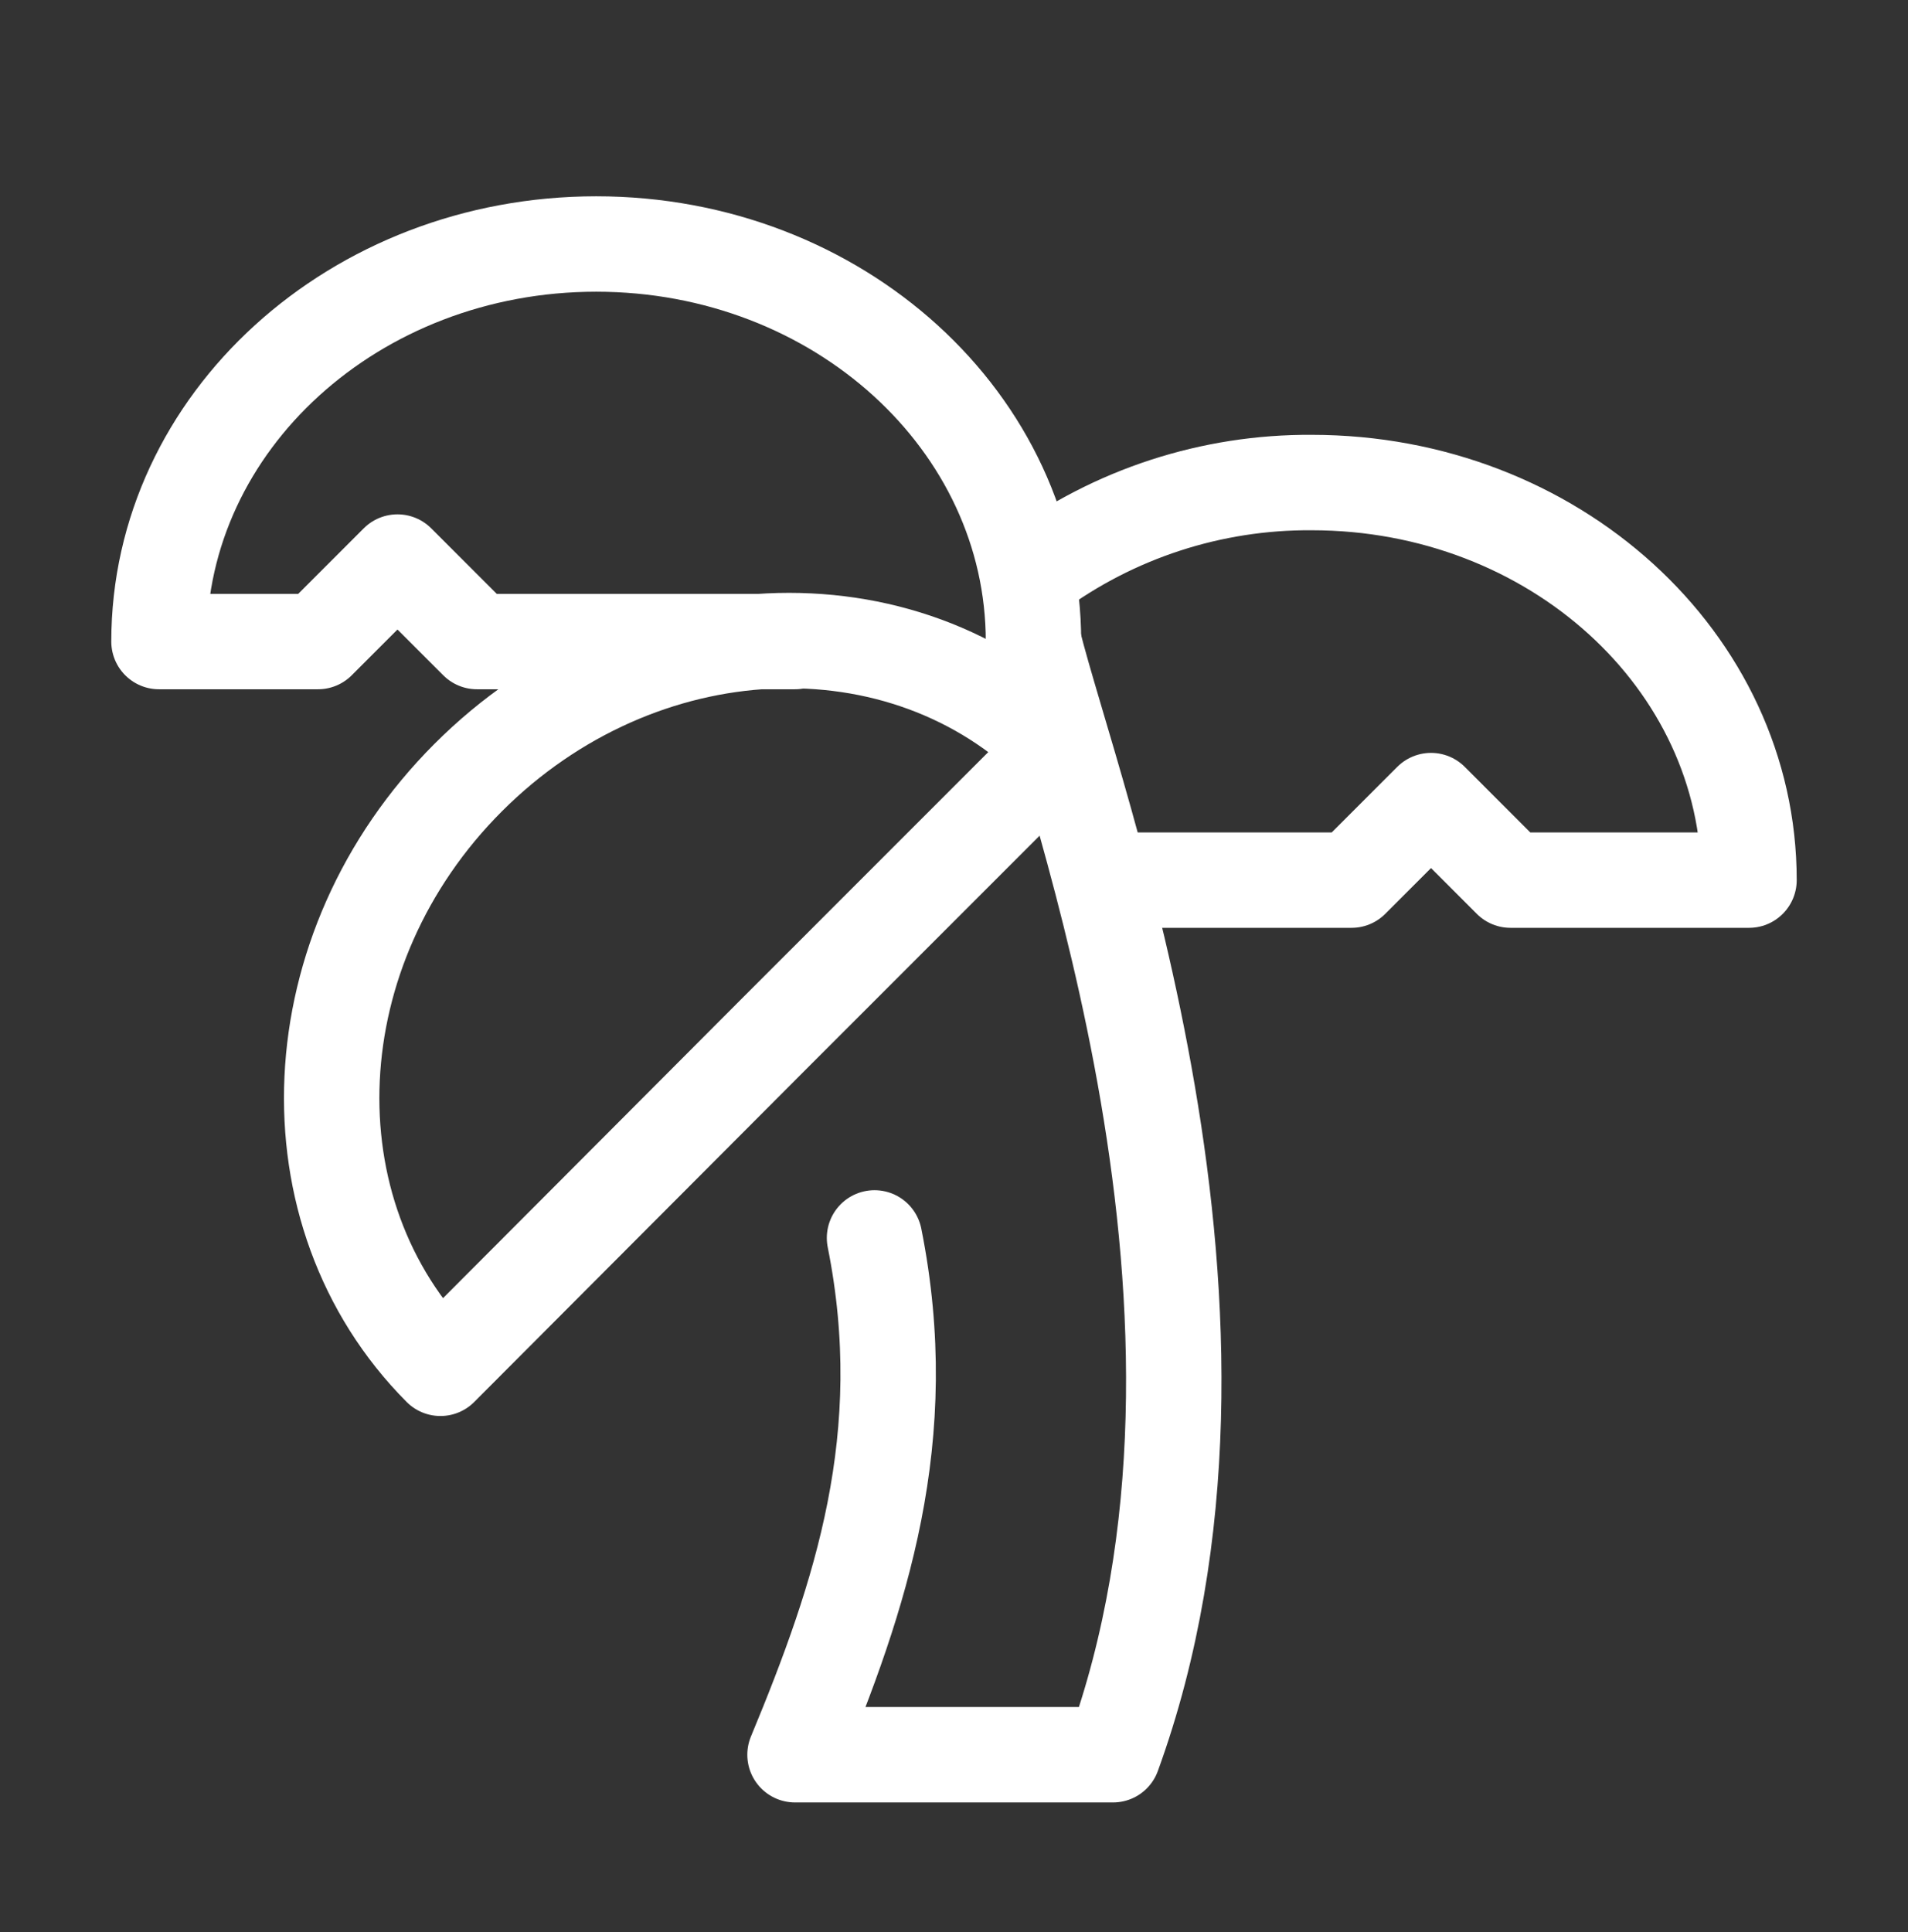
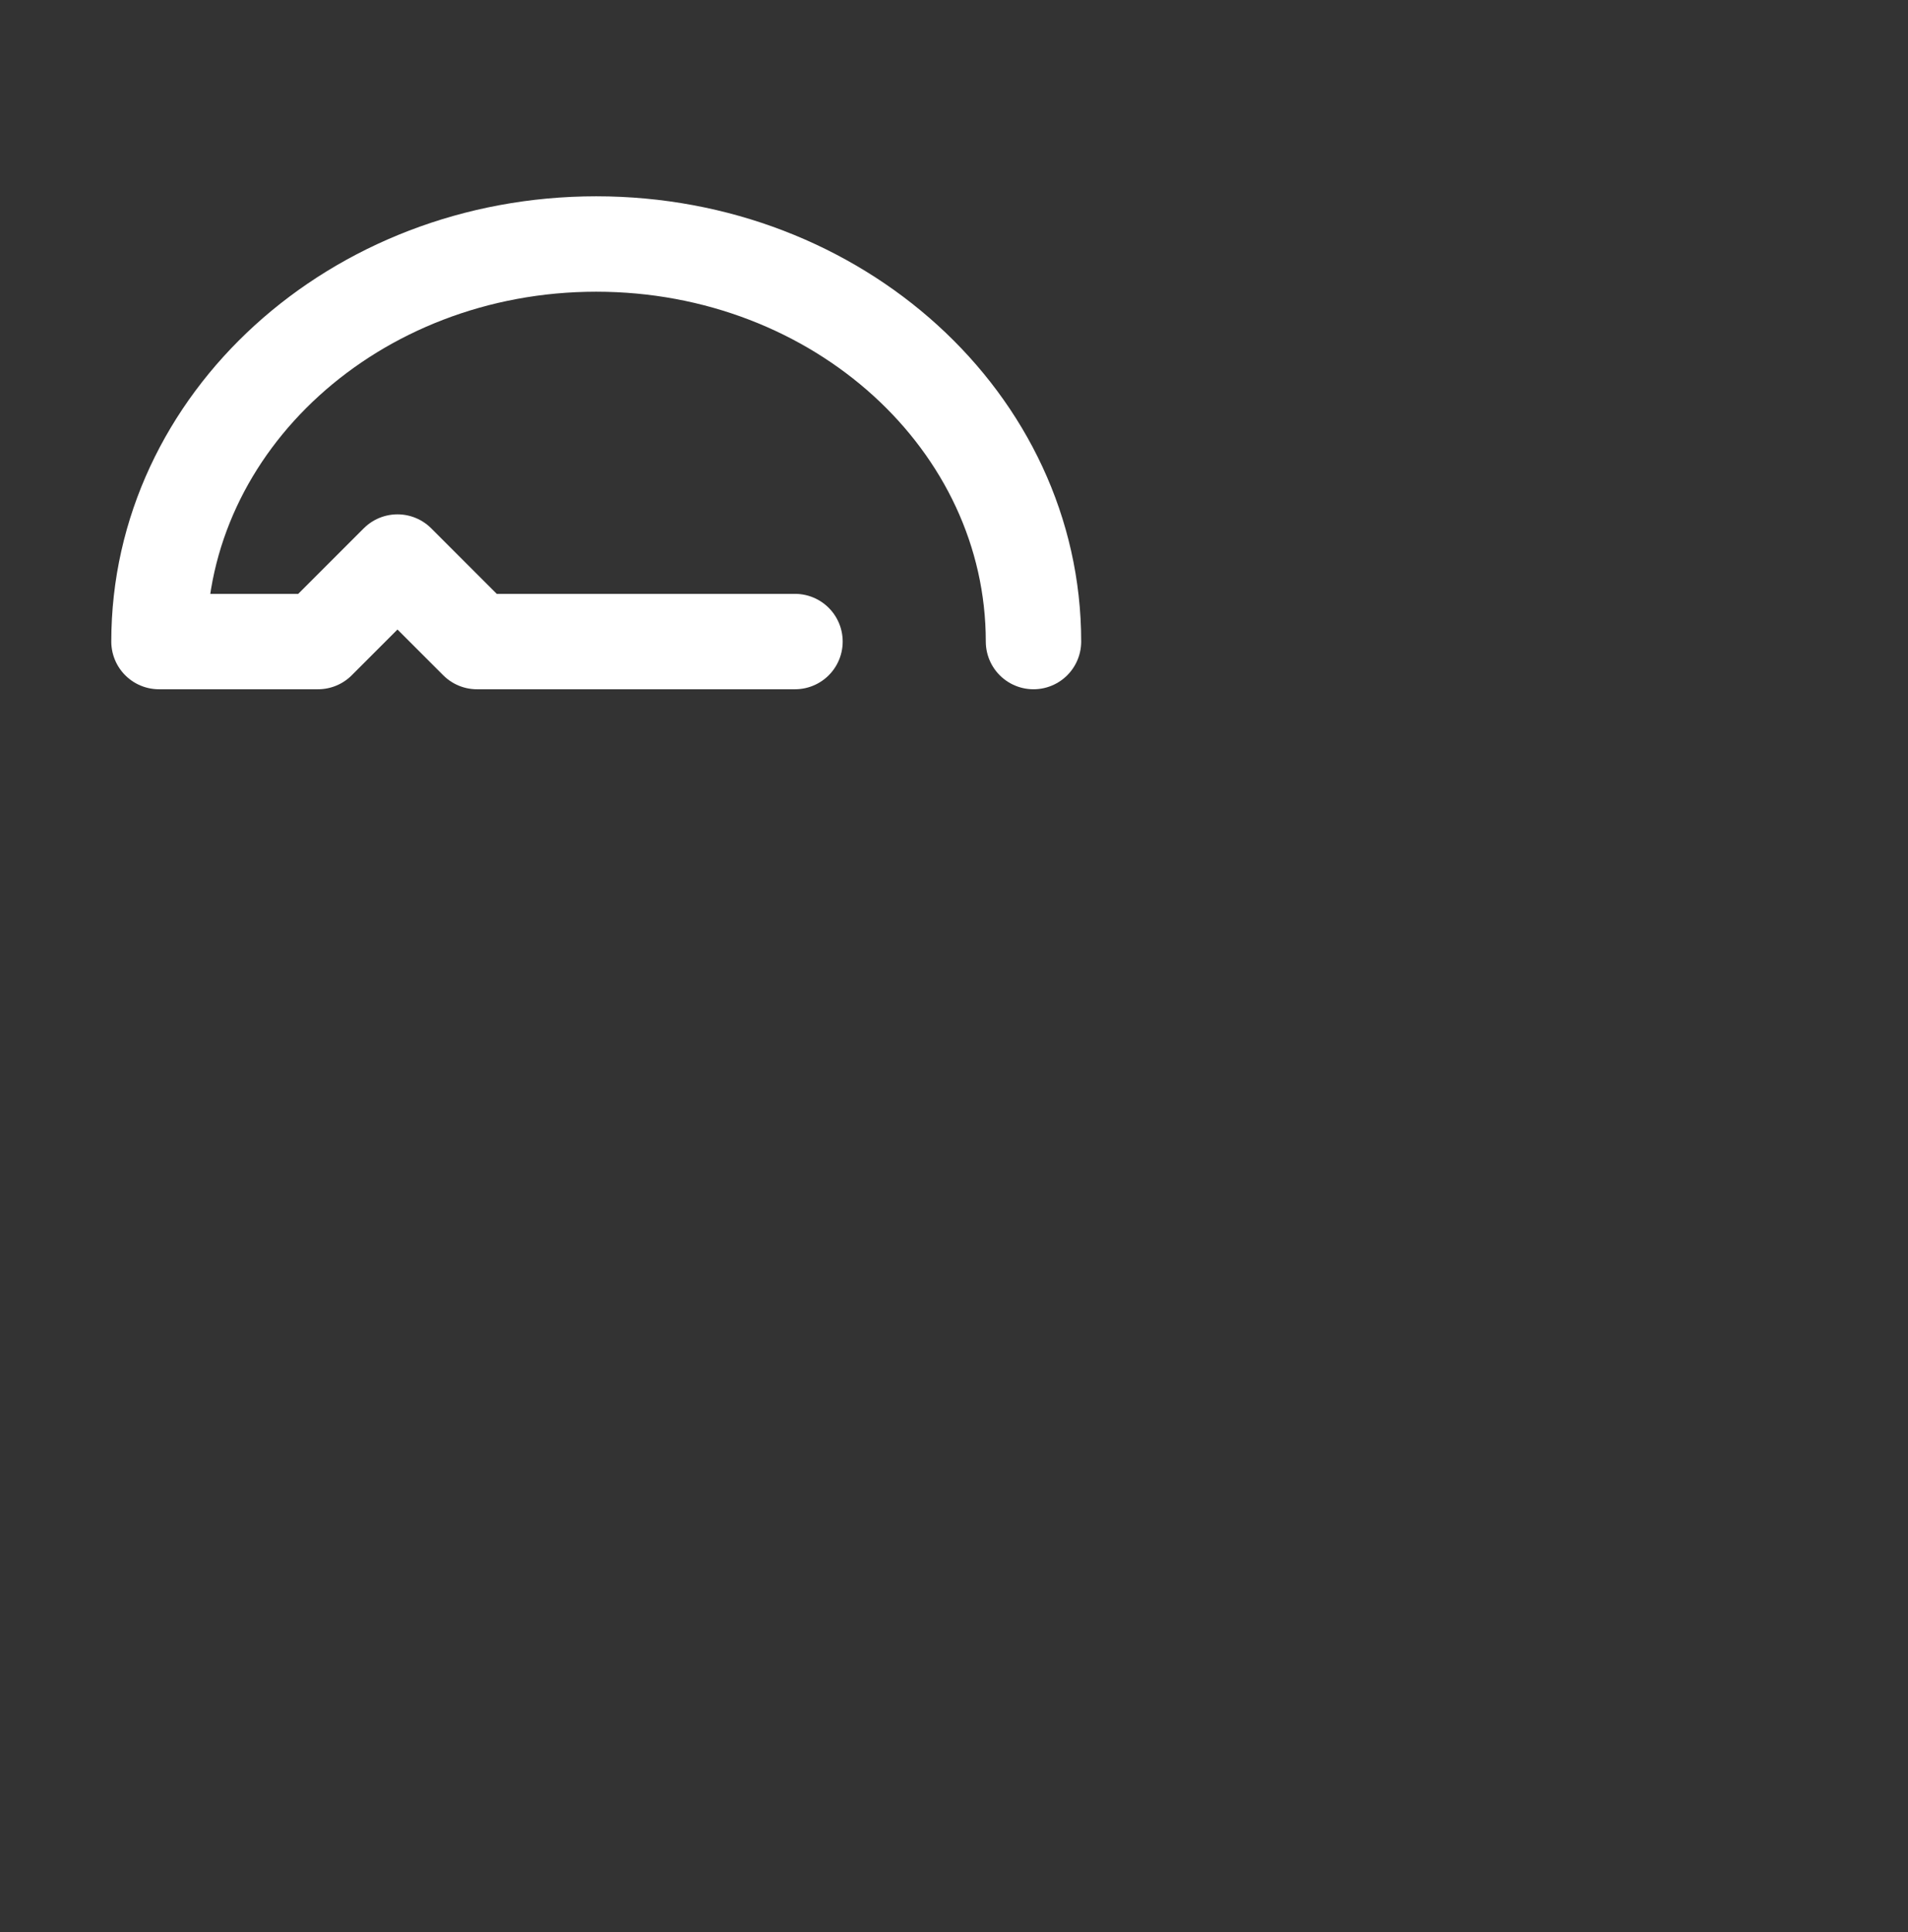
<svg xmlns="http://www.w3.org/2000/svg" width="80" height="81" viewBox="0 0 80 81" fill="none">
  <rect x="0" y="0" width="80" height="81" fill="#333333" stroke="none" />
  <path d="M43.333 26.895C43.333 17.695 35.133 10.229 24.999 10.229C14.866 10.229 6.666 17.695 6.666 26.895H13.333L16.666 23.562L19.999 26.895H33.333" stroke="white" stroke-width="4" stroke-linecap="round" stroke-linejoin="round" />
-   <path d="M43.334 24.029C46.709 21.534 50.803 20.2 55.001 20.229C65.134 20.229 73.334 27.696 73.334 36.896H63.334L60.001 33.562L56.667 36.896H46.667" stroke="white" stroke-width="4" stroke-linecap="round" stroke-linejoin="round" />
-   <path d="M19.634 32.594C12.467 39.761 11.967 50.827 18.467 57.361L32.6 43.194L34.934 40.861L37.3 38.494L44.367 31.427C37.867 24.894 26.8 25.427 19.634 32.594Z" stroke="white" stroke-width="4" stroke-linecap="round" stroke-linejoin="round" />
-   <path d="M36.667 51.895C38.334 60.228 36.101 66.894 33.334 73.561H46.667C53.334 55.228 45.001 33.561 43.334 26.895" stroke="white" stroke-width="4" stroke-linecap="round" stroke-linejoin="round" />
</svg>